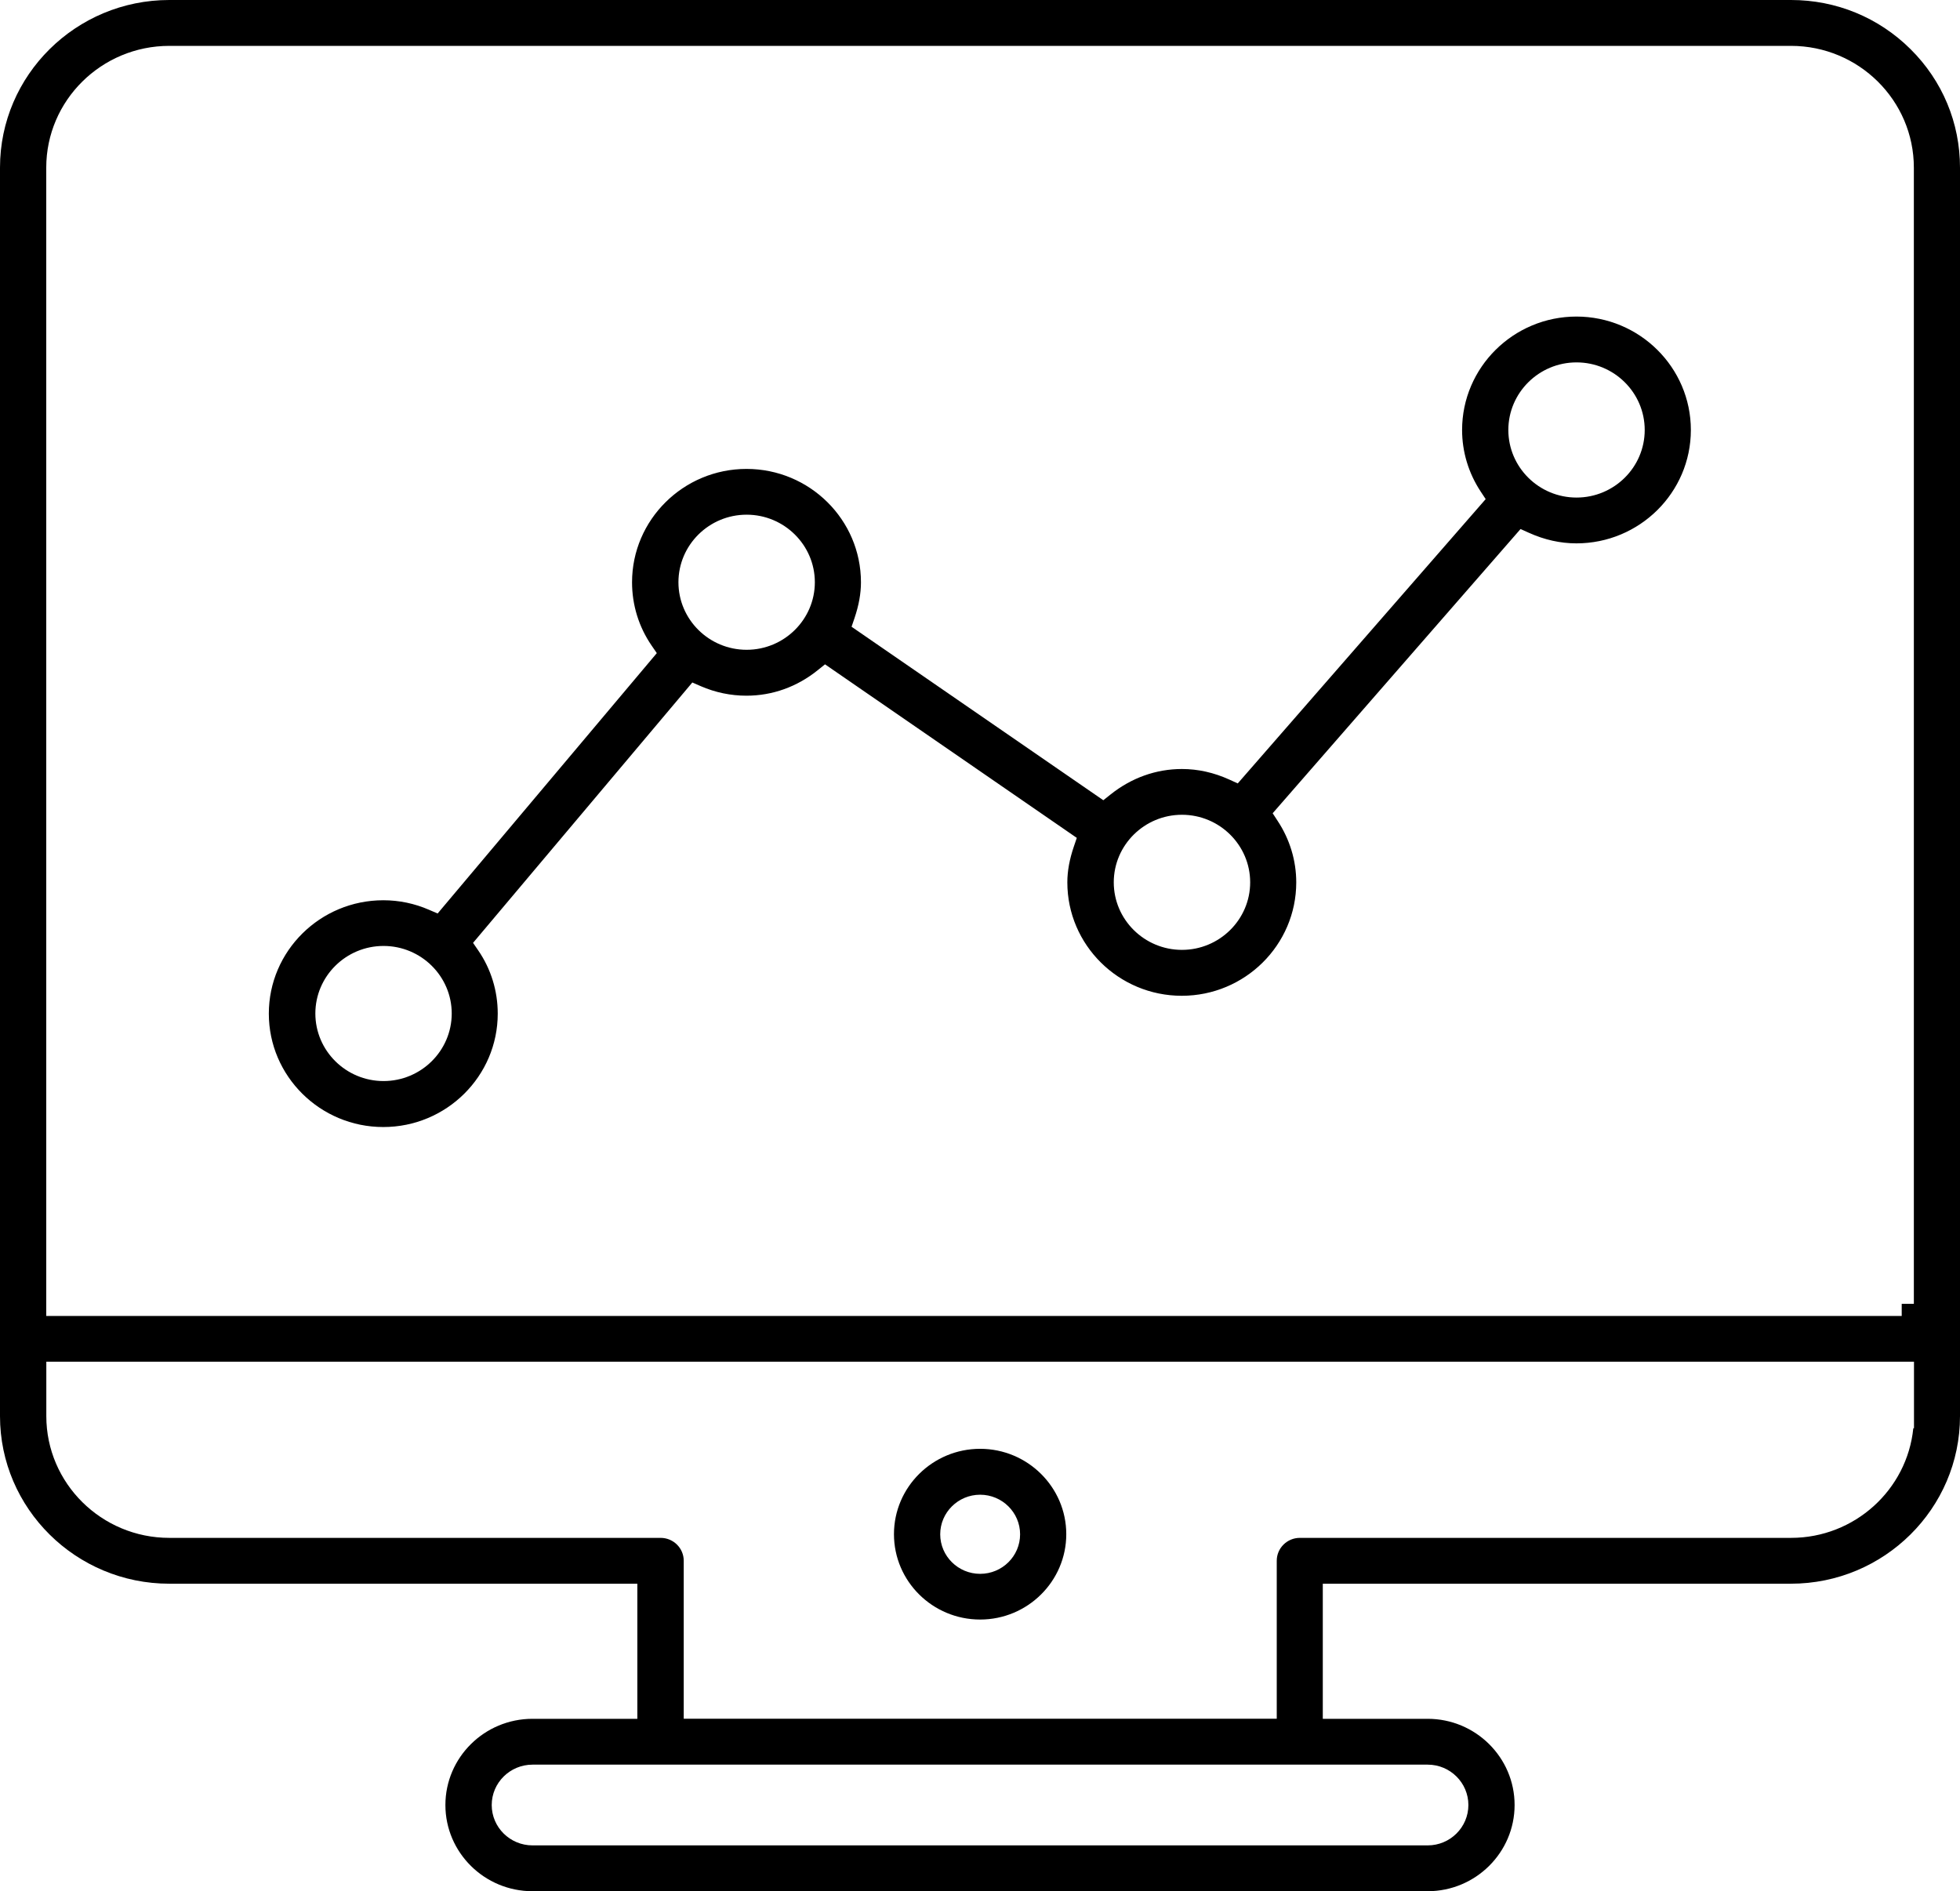
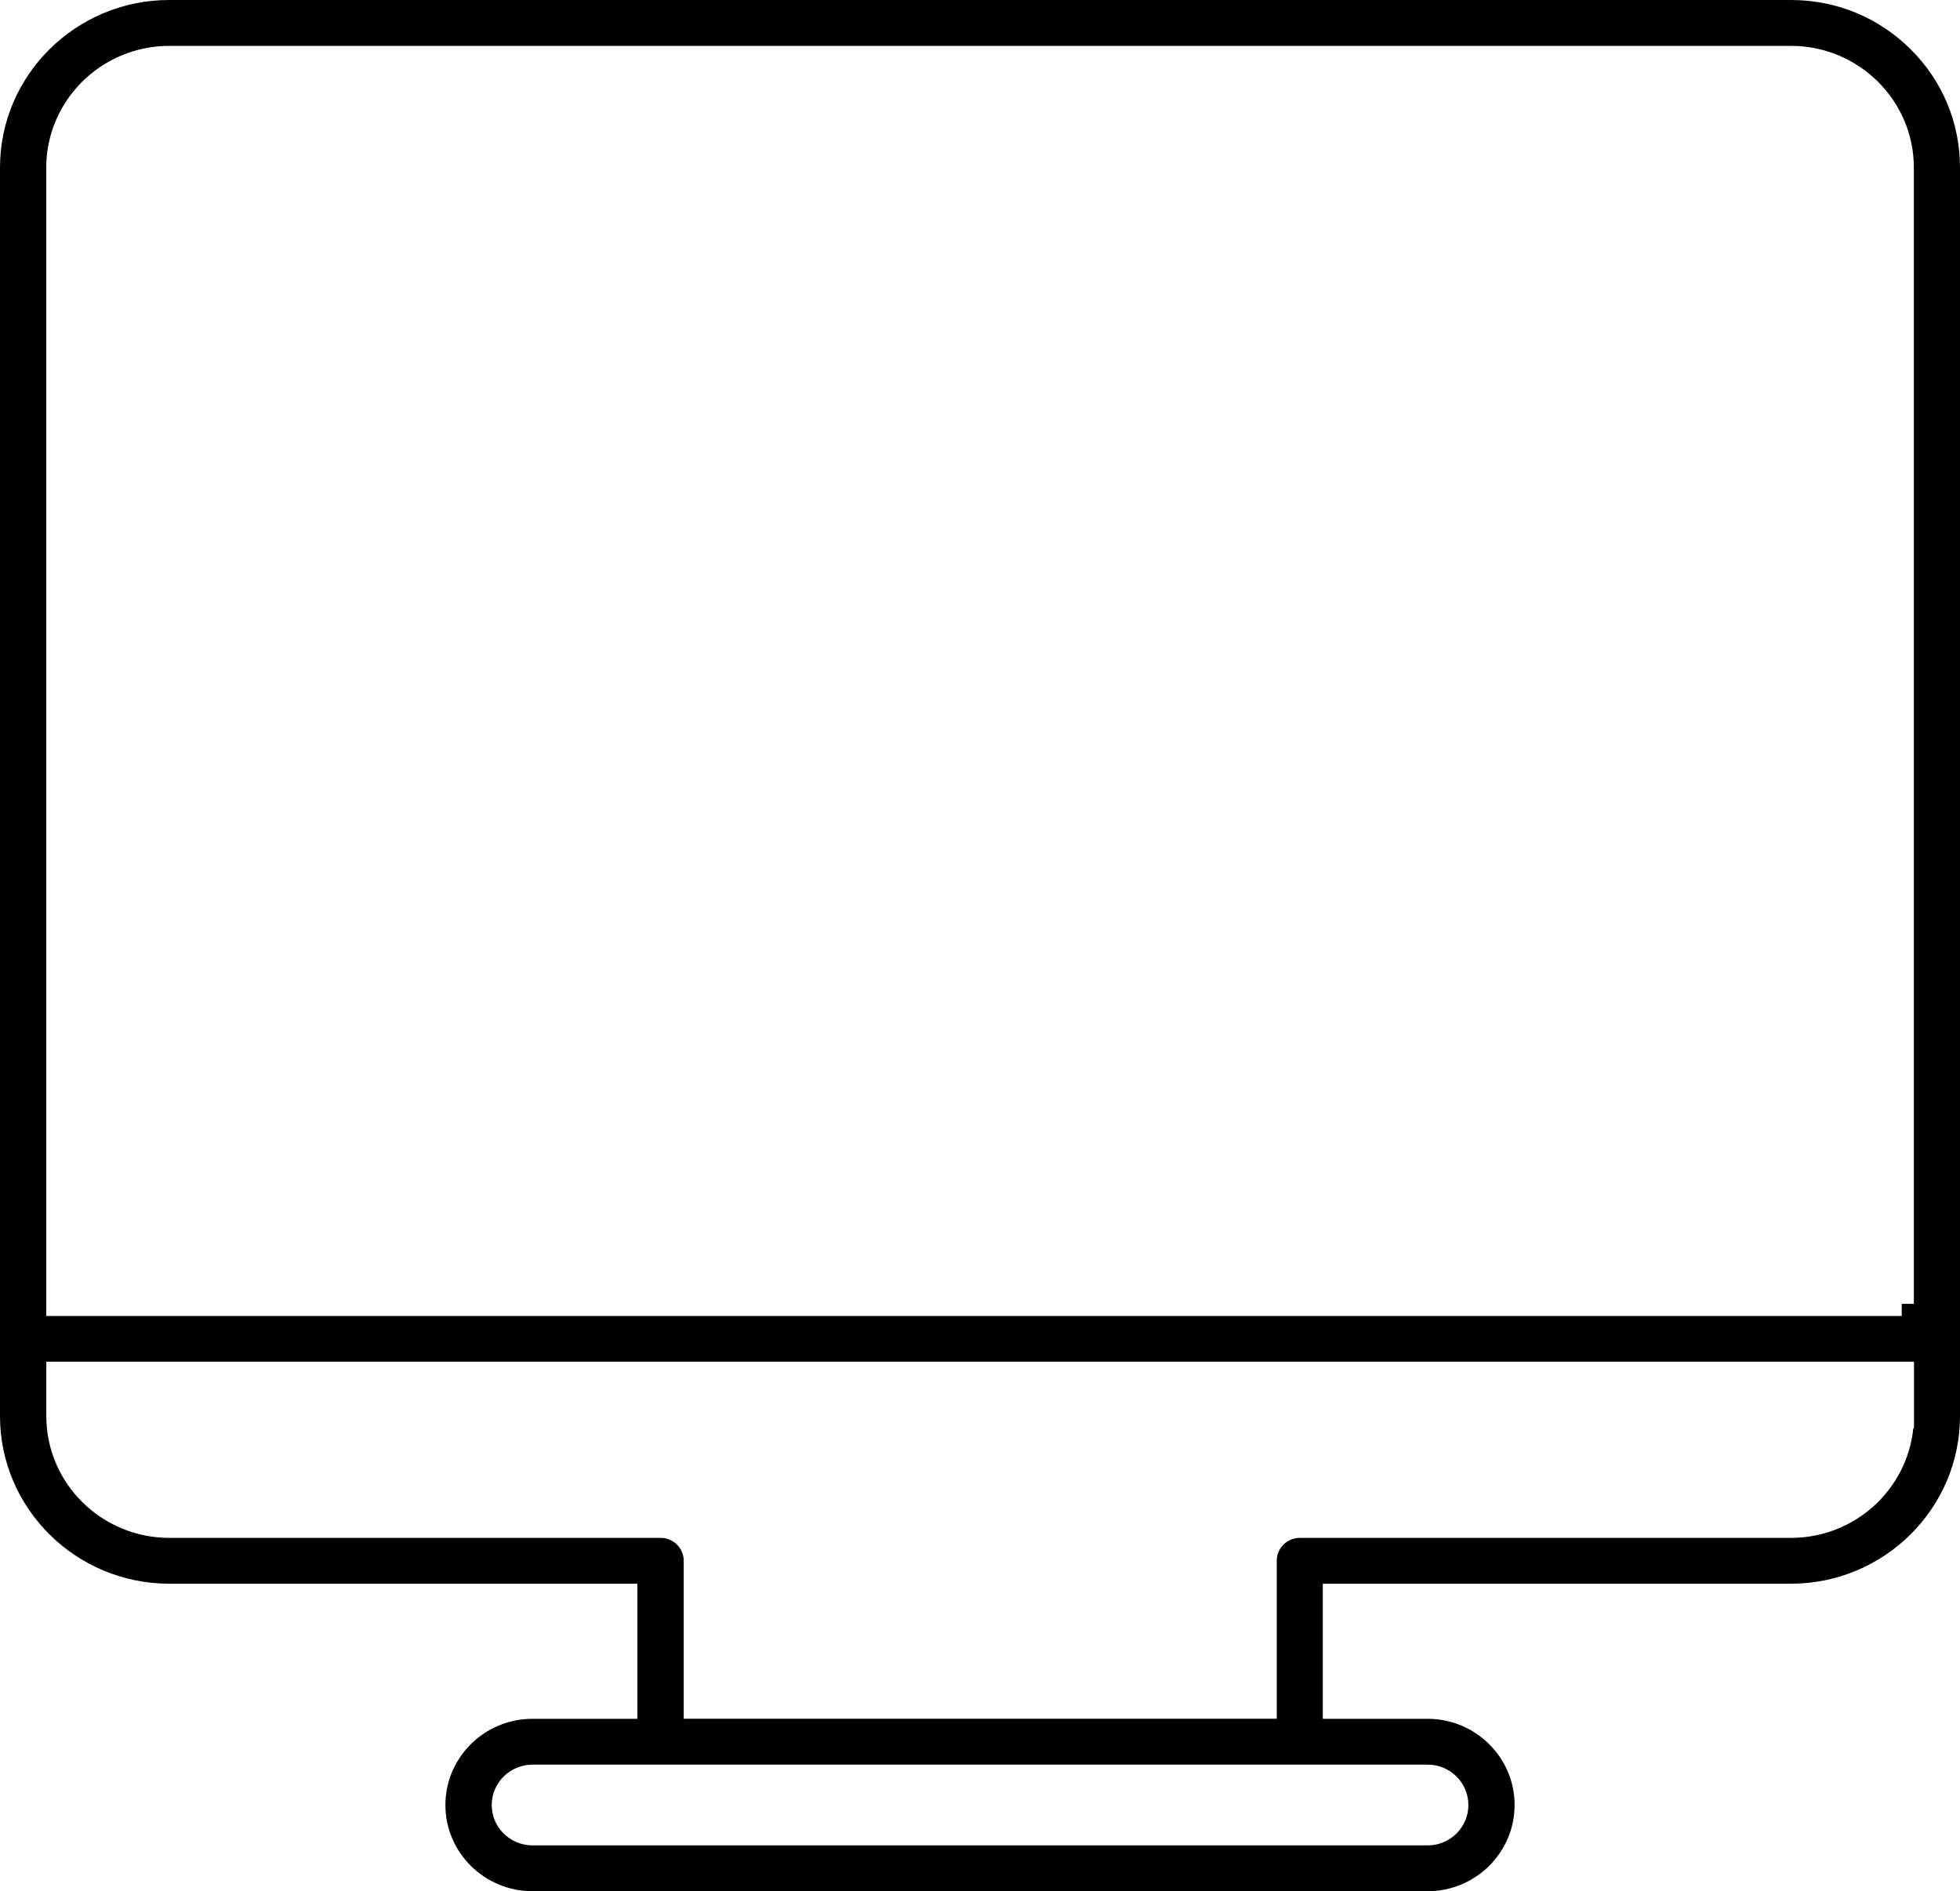
<svg xmlns="http://www.w3.org/2000/svg" width="57" height="55" viewBox="0 0 57 55" fill="none">
  <g clip-path="url(#clip0_1207_2723)">
    <path d="M57 4.875C57 3.576 56.492 2.352 55.562 1.43C54.633 0.507 53.398 0 52.086 0H4.923C2.209 0 0 2.187 0 4.873V41.184C0 43.87 2.209 46.057 4.923 46.057H18.535V49.986H15.486C14.089 49.986 12.953 51.111 12.953 52.493C12.953 53.875 14.089 55 15.486 55H41.518C42.911 55 44.047 53.875 44.047 52.493C44.047 51.111 42.913 49.986 41.518 49.986H38.469V46.057H52.081C54.793 46.057 57 43.87 57 41.184V4.875ZM1.345 4.875C1.345 2.922 2.95 1.334 4.924 1.334H52.085C54.055 1.334 55.658 2.922 55.658 4.875V37.918H55.305V38.27H1.345V4.875ZM41.52 51.319C42.172 51.319 42.703 51.845 42.703 52.493C42.703 53.141 42.172 53.667 41.52 53.667H15.487C14.832 53.667 14.3 53.141 14.3 52.493C14.3 51.845 14.833 51.319 15.487 51.319H41.52ZM55.662 41.536H55.642C55.463 43.323 53.936 44.724 52.086 44.724H37.802C37.431 44.724 37.13 45.023 37.13 45.389V49.984H19.884V45.389C19.884 45.022 19.582 44.724 19.212 44.724H4.924C2.952 44.724 1.347 43.136 1.347 41.184V39.601H55.662V41.536Z" fill="black" />
-     <path d="M28.504 42.134C27.123 42.134 25.998 43.247 25.998 44.617C25.998 45.986 27.121 47.099 28.504 47.099C29.886 47.099 31.009 45.984 31.009 44.617C31.009 43.249 29.884 42.134 28.504 42.134ZM28.504 45.77C27.864 45.77 27.343 45.254 27.343 44.62C27.343 43.986 27.864 43.469 28.504 43.469C29.143 43.469 29.666 43.985 29.666 44.62C29.666 45.256 29.145 45.77 28.504 45.77Z" fill="black" />
-     <path d="M45.848 9.206C44.012 9.206 42.52 10.686 42.52 12.505C42.52 13.137 42.706 13.757 43.06 14.294L43.206 14.515L35.996 22.783L35.752 22.672C35.304 22.468 34.841 22.364 34.372 22.364C33.62 22.364 32.902 22.621 32.294 23.107L32.086 23.272L24.765 18.227L24.85 17.977C24.976 17.605 25.038 17.264 25.038 16.934C25.038 15.116 23.546 13.637 21.71 13.637C19.874 13.637 18.381 15.116 18.381 16.934C18.381 17.596 18.579 18.234 18.95 18.774L19.101 18.994L12.727 26.566L12.481 26.46C12.055 26.274 11.605 26.181 11.147 26.181C9.311 26.181 7.818 27.659 7.818 29.478C7.818 31.297 9.311 32.776 11.147 32.776C12.983 32.776 14.475 31.297 14.475 29.478C14.475 28.818 14.28 28.182 13.908 27.64L13.757 27.42L20.134 19.848L20.377 19.954C20.803 20.139 21.251 20.232 21.708 20.232C22.462 20.232 23.181 19.975 23.785 19.487L23.993 19.32L31.315 24.367L31.23 24.617C31.102 24.992 31.04 25.334 31.04 25.661C31.04 27.48 32.532 28.959 34.368 28.959C36.204 28.959 37.697 27.48 37.697 25.661C37.697 25.029 37.51 24.41 37.156 23.873L37.011 23.651L44.22 15.385L44.462 15.494C44.915 15.699 45.379 15.802 45.844 15.802C47.68 15.802 49.173 14.324 49.173 12.505C49.173 10.686 47.68 9.206 45.844 9.206H45.848ZM11.154 31.439C10.061 31.439 9.171 30.557 9.171 29.474C9.171 28.392 10.061 27.51 11.154 27.51C12.247 27.51 13.137 28.392 13.137 29.474C13.137 30.557 12.247 31.439 11.154 31.439ZM21.713 18.897C20.62 18.897 19.73 18.015 19.73 16.933C19.73 15.85 20.62 14.968 21.713 14.968C22.806 14.968 23.697 15.85 23.697 16.933C23.697 18.015 22.806 18.897 21.713 18.897ZM34.373 27.624C33.28 27.624 32.39 26.742 32.39 25.66C32.39 24.577 33.28 23.695 34.373 23.695C35.466 23.695 36.357 24.577 36.357 25.66C36.357 26.742 35.466 27.624 34.373 27.624ZM45.848 14.47C44.755 14.47 43.865 13.588 43.865 12.505C43.865 11.422 44.755 10.539 45.848 10.539C46.941 10.539 47.831 11.421 47.831 12.505C47.831 13.589 46.941 14.47 45.848 14.47Z" fill="black" />
  </g>
  <defs>
    <clipPath id="clip0_1207_2723">
      <rect width="57" height="55" fill="white" />
    </clipPath>
  </defs>
</svg>